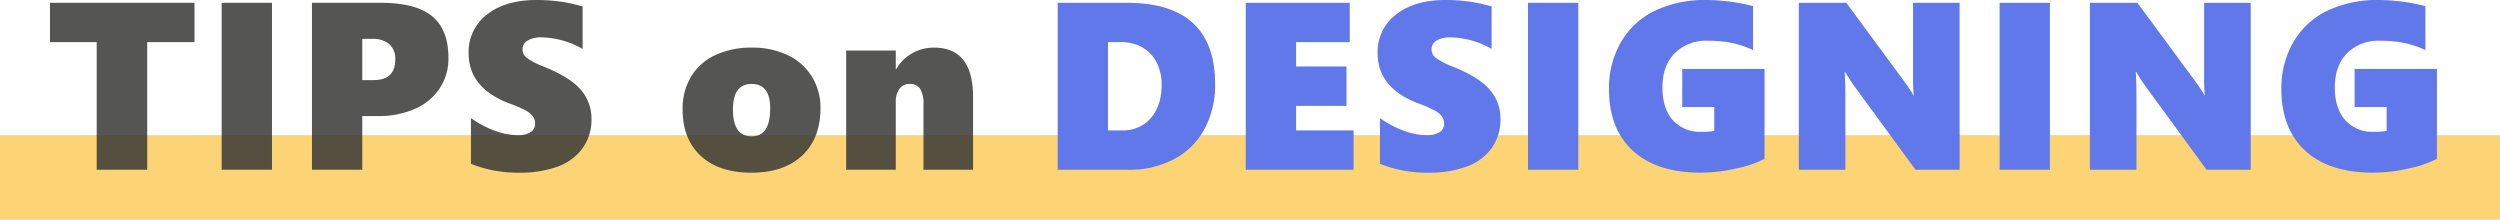
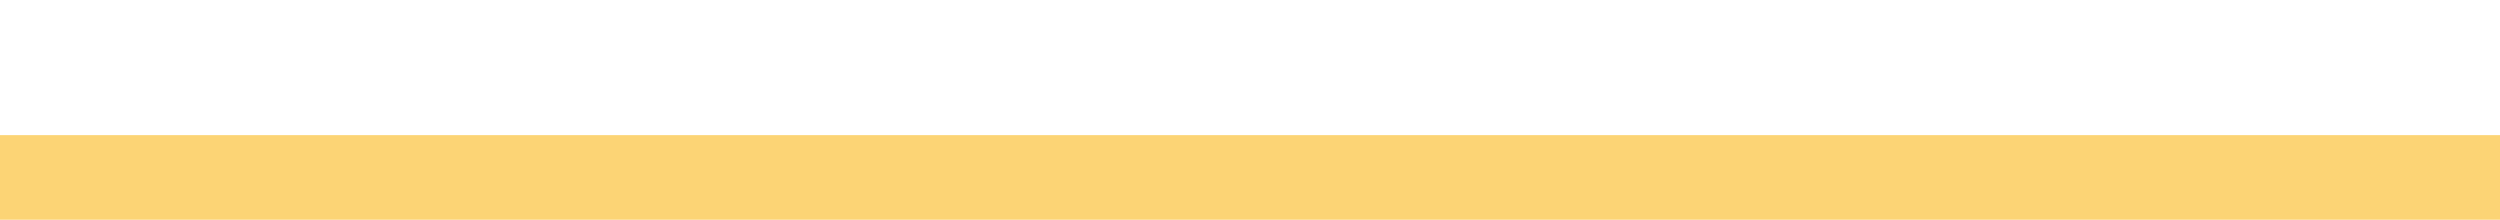
<svg xmlns="http://www.w3.org/2000/svg" width="650" height="57.139" viewBox="0 0 650 57.139">
  <g id="グループ_212902" data-name="グループ 212902" transform="translate(-635 -237.861)">
    <rect id="長方形_26626" data-name="長方形 26626" width="650" height="22" transform="translate(635 273)" fill="#fcd475" />
    <g id="グループ_178491" data-name="グループ 178491" transform="translate(120 -686)">
-       <path id="パス_451995" data-name="パス 451995" d="M45.2-22.251a23.952,23.952,0,0,1-2.77,11.67,19.089,19.089,0,0,1-7.917,7.826A24.762,24.762,0,0,1,22.645,0H4.269V-43.412H22.251Q45.2-43.412,45.2-22.251Zm-13.9.121a12.494,12.494,0,0,0-1.287-5.722,9.308,9.308,0,0,0-3.678-3.936,10.992,10.992,0,0,0-5.631-1.393h-3.36v22.947H21.01A9.425,9.425,0,0,0,28.5-13.457Q31.3-16.681,31.3-22.13ZM53.173,0V-43.412H80.208V-33.18H66.252v6.327H79.36V-16.62H66.252v6.388H81.207V0Zm66.221-13.139A12.539,12.539,0,0,1,117.079-5.6a13.726,13.726,0,0,1-6.494,4.783A28.559,28.559,0,0,1,100.534.757a32.829,32.829,0,0,1-12.473-2.3v-11.9a24.637,24.637,0,0,0,6.024,3.224,17.721,17.721,0,0,0,6.146,1.226,6.067,6.067,0,0,0,3.33-.772,2.526,2.526,0,0,0,1.181-2.255,3.057,3.057,0,0,0-.59-1.862,5.8,5.8,0,0,0-1.786-1.5,33.268,33.268,0,0,0-4.435-1.907Q87.456-21.312,87.456-30.3A12.164,12.164,0,0,1,92.24-40.37q4.783-3.769,12.836-3.769,2.271,0,4.178.182t3.466.454q1.559.272,4.375,1.029v11.05a22.354,22.354,0,0,0-10.777-3,6.651,6.651,0,0,0-3.512.817,2.515,2.515,0,0,0-1.332,2.24,2.809,2.809,0,0,0,1.075,2.255,20.149,20.149,0,0,0,4.5,2.316q6.751,2.725,9.551,5.964A11.374,11.374,0,0,1,119.395-13.139ZM126.553,0V-43.412h13.078V0Zm61.5-2.846a27.992,27.992,0,0,1-7.326,2.5,42.058,42.058,0,0,1-9.294,1.1q-11.413,0-17.619-5.707t-6.206-16a23.835,23.835,0,0,1,3.133-12.261,20.336,20.336,0,0,1,8.825-8.144,30.2,30.2,0,0,1,13.411-2.785,49.906,49.906,0,0,1,12.079,1.6v11.413a25.682,25.682,0,0,0-5.752-1.892,31.948,31.948,0,0,0-6.024-.53A11.507,11.507,0,0,0,164.7-30.3q-3.194,3.239-3.194,8.9,0,5.419,2.679,8.477a9.436,9.436,0,0,0,7.493,3.058,16.221,16.221,0,0,0,3.3-.242v-6.206h-8.325v-9.9h21.4ZM227.3,0,211.981-20.949a49.929,49.929,0,0,1-2.967-4.48h-.121q.182,3.209.182,7.205V0H196.965V-43.412h12.352L224-23.492q.272.394.666.938t.787,1.12q.394.575.742,1.12a6.89,6.89,0,0,1,.53.969h.121a39.344,39.344,0,0,1-.182-4.6V-43.412h12.109V0ZM249.17,0V-43.412h13.078V0Zm53.809,0L287.661-20.949a49.932,49.932,0,0,1-2.967-4.48h-.121q.182,3.209.182,7.205V0H272.645V-43.412H285l14.683,19.92q.272.394.666.938t.787,1.12q.394.575.742,1.12a6.891,6.891,0,0,1,.53.969h.121a39.344,39.344,0,0,1-.182-4.6V-43.412h12.109V0Zm59.894-2.846a27.992,27.992,0,0,1-7.326,2.5,42.058,42.058,0,0,1-9.294,1.1q-11.413,0-17.619-5.707t-6.206-16a23.835,23.835,0,0,1,3.133-12.261,20.336,20.336,0,0,1,8.825-8.144A30.2,30.2,0,0,1,347.8-44.139a49.906,49.906,0,0,1,12.079,1.6v11.413a25.682,25.682,0,0,0-5.752-1.892,31.948,31.948,0,0,0-6.024-.53,11.507,11.507,0,0,0-8.583,3.239q-3.194,3.239-3.194,8.9,0,5.419,2.679,8.477A9.436,9.436,0,0,0,346.5-9.869a16.221,16.221,0,0,0,3.3-.242v-6.206H341.47v-9.9h21.4Z" transform="translate(785.728 968)" fill="#6178ea" />
-       <path id="パス_451994" data-name="パス 451994" d="M26.217-33.18V0H13.078V-33.18H.938V-43.412H38.508V-33.18ZM45.575,0V-43.412H58.653V0Zm58.956-29.093a14.119,14.119,0,0,1-2.255,7.9,14.7,14.7,0,0,1-6.433,5.343,23.353,23.353,0,0,1-9.718,1.892h-4V0H69.05V-43.412h17.8q9.173,0,13.426,3.481T104.531-29.093ZM90.7-28.639a5.086,5.086,0,0,0-1.544-4.026,6.672,6.672,0,0,0-4.541-1.362H82.128v10.717h2.937Q90.7-23.311,90.7-28.639Zm51.024,15.5A12.539,12.539,0,0,1,139.4-5.6,13.726,13.726,0,0,1,132.91-.817,28.559,28.559,0,0,1,122.859.757a32.829,32.829,0,0,1-12.473-2.3v-11.9a24.637,24.637,0,0,0,6.024,3.224,17.721,17.721,0,0,0,6.146,1.226,6.067,6.067,0,0,0,3.33-.772,2.526,2.526,0,0,0,1.181-2.255,3.057,3.057,0,0,0-.59-1.862,5.8,5.8,0,0,0-1.786-1.5,33.268,33.268,0,0,0-4.435-1.907Q109.781-21.312,109.781-30.3a12.164,12.164,0,0,1,4.783-10.066q4.783-3.769,12.836-3.769,2.271,0,4.178.182t3.466.454q1.559.272,4.375,1.029v11.05a22.354,22.354,0,0,0-10.777-3,6.651,6.651,0,0,0-3.512.817,2.515,2.515,0,0,0-1.332,2.24,2.809,2.809,0,0,0,1.075,2.255,20.149,20.149,0,0,0,4.5,2.316q6.751,2.725,9.551,5.964A11.374,11.374,0,0,1,141.72-13.139Zm59.544-2.906q0,7.841-4.738,12.321T183.281.757q-8.446,0-13.154-4.375T165.42-15.682a16.162,16.162,0,0,1,2.21-8.567,14.371,14.371,0,0,1,6.3-5.57,21.738,21.738,0,0,1,9.415-1.937,21.057,21.057,0,0,1,9.551,2.028A14.764,14.764,0,0,1,199.1-24.1,15.333,15.333,0,0,1,201.264-16.045Zm-13.078.061q0-6.327-4.844-6.327t-4.844,6.63q0,6.993,4.9,6.993Q188.186-8.688,188.186-15.984ZM228.039,0V-16.923a7.523,7.523,0,0,0-.863-4.132,3.153,3.153,0,0,0-2.8-1.256,3.03,3.03,0,0,0-2.6,1.3,5.555,5.555,0,0,0-.938,3.33V0h-12.9V-31h12.9v4.844h.121a10.944,10.944,0,0,1,4.147-4.132,11.331,11.331,0,0,1,5.661-1.468q10.172,0,10.172,12.836V0Z" transform="translate(527.062 968)" fill="rgba(56,56,55,0.85)" />
-     </g>
+       </g>
  </g>
</svg>